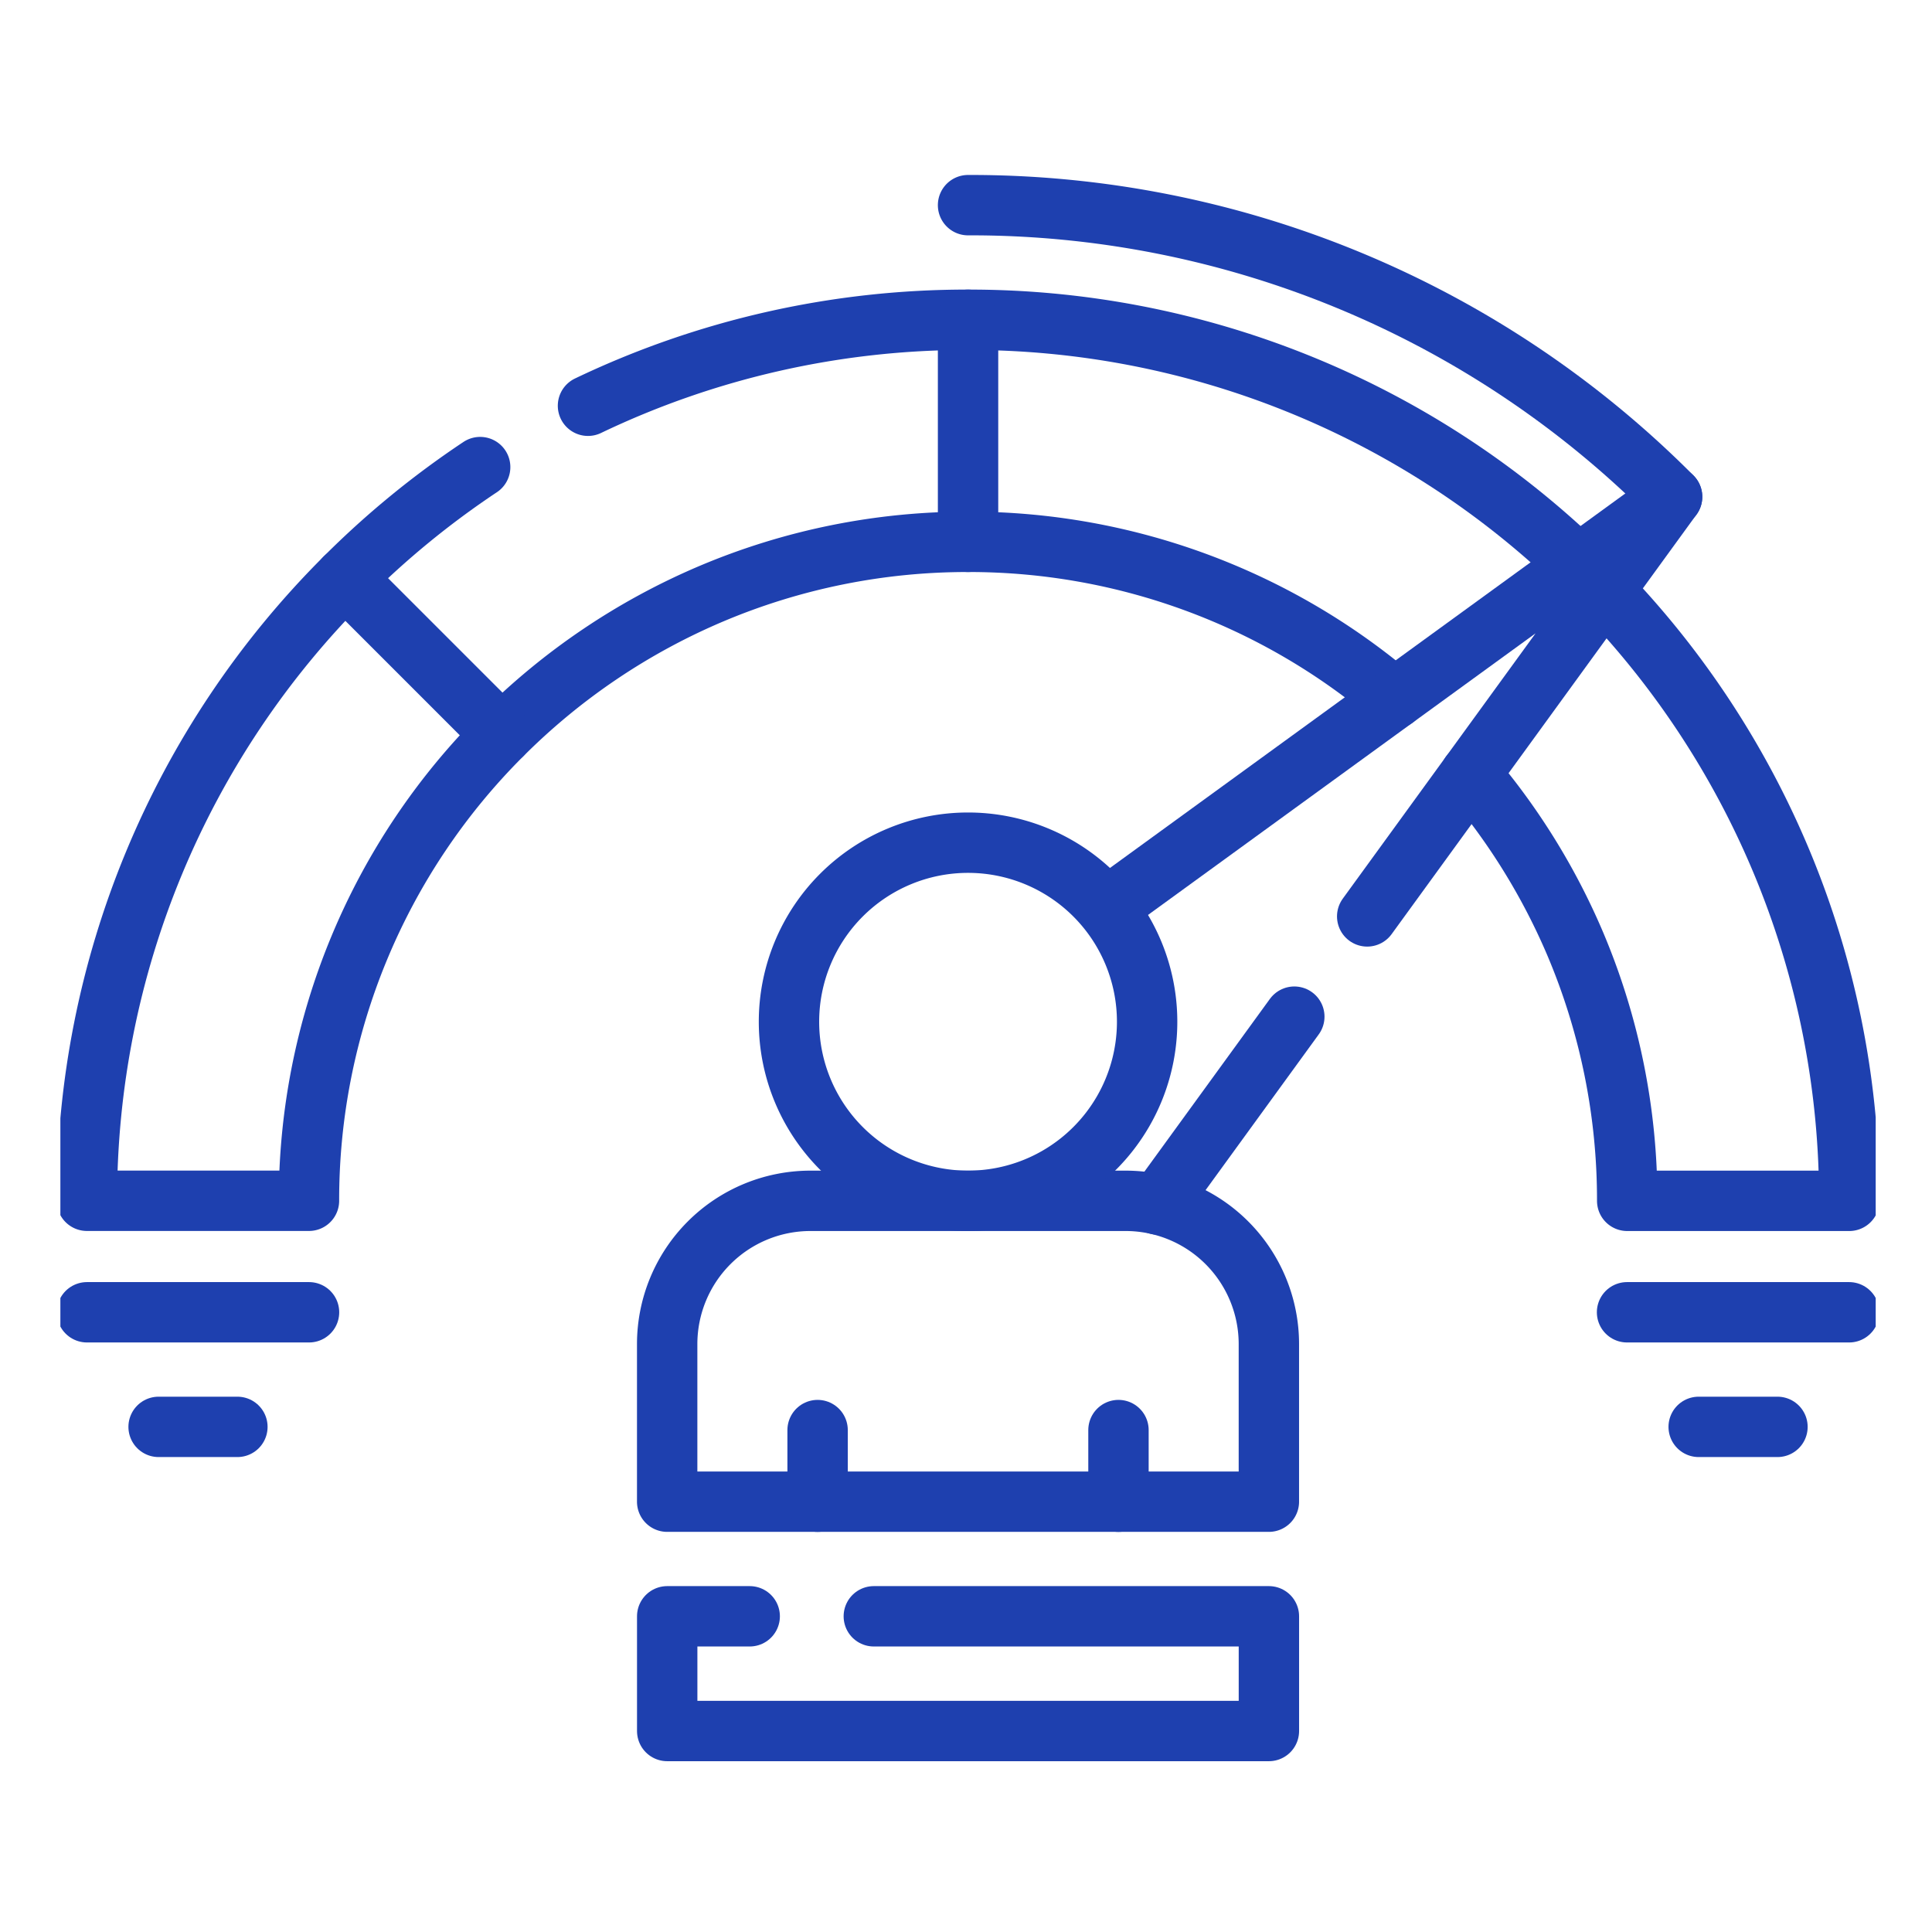
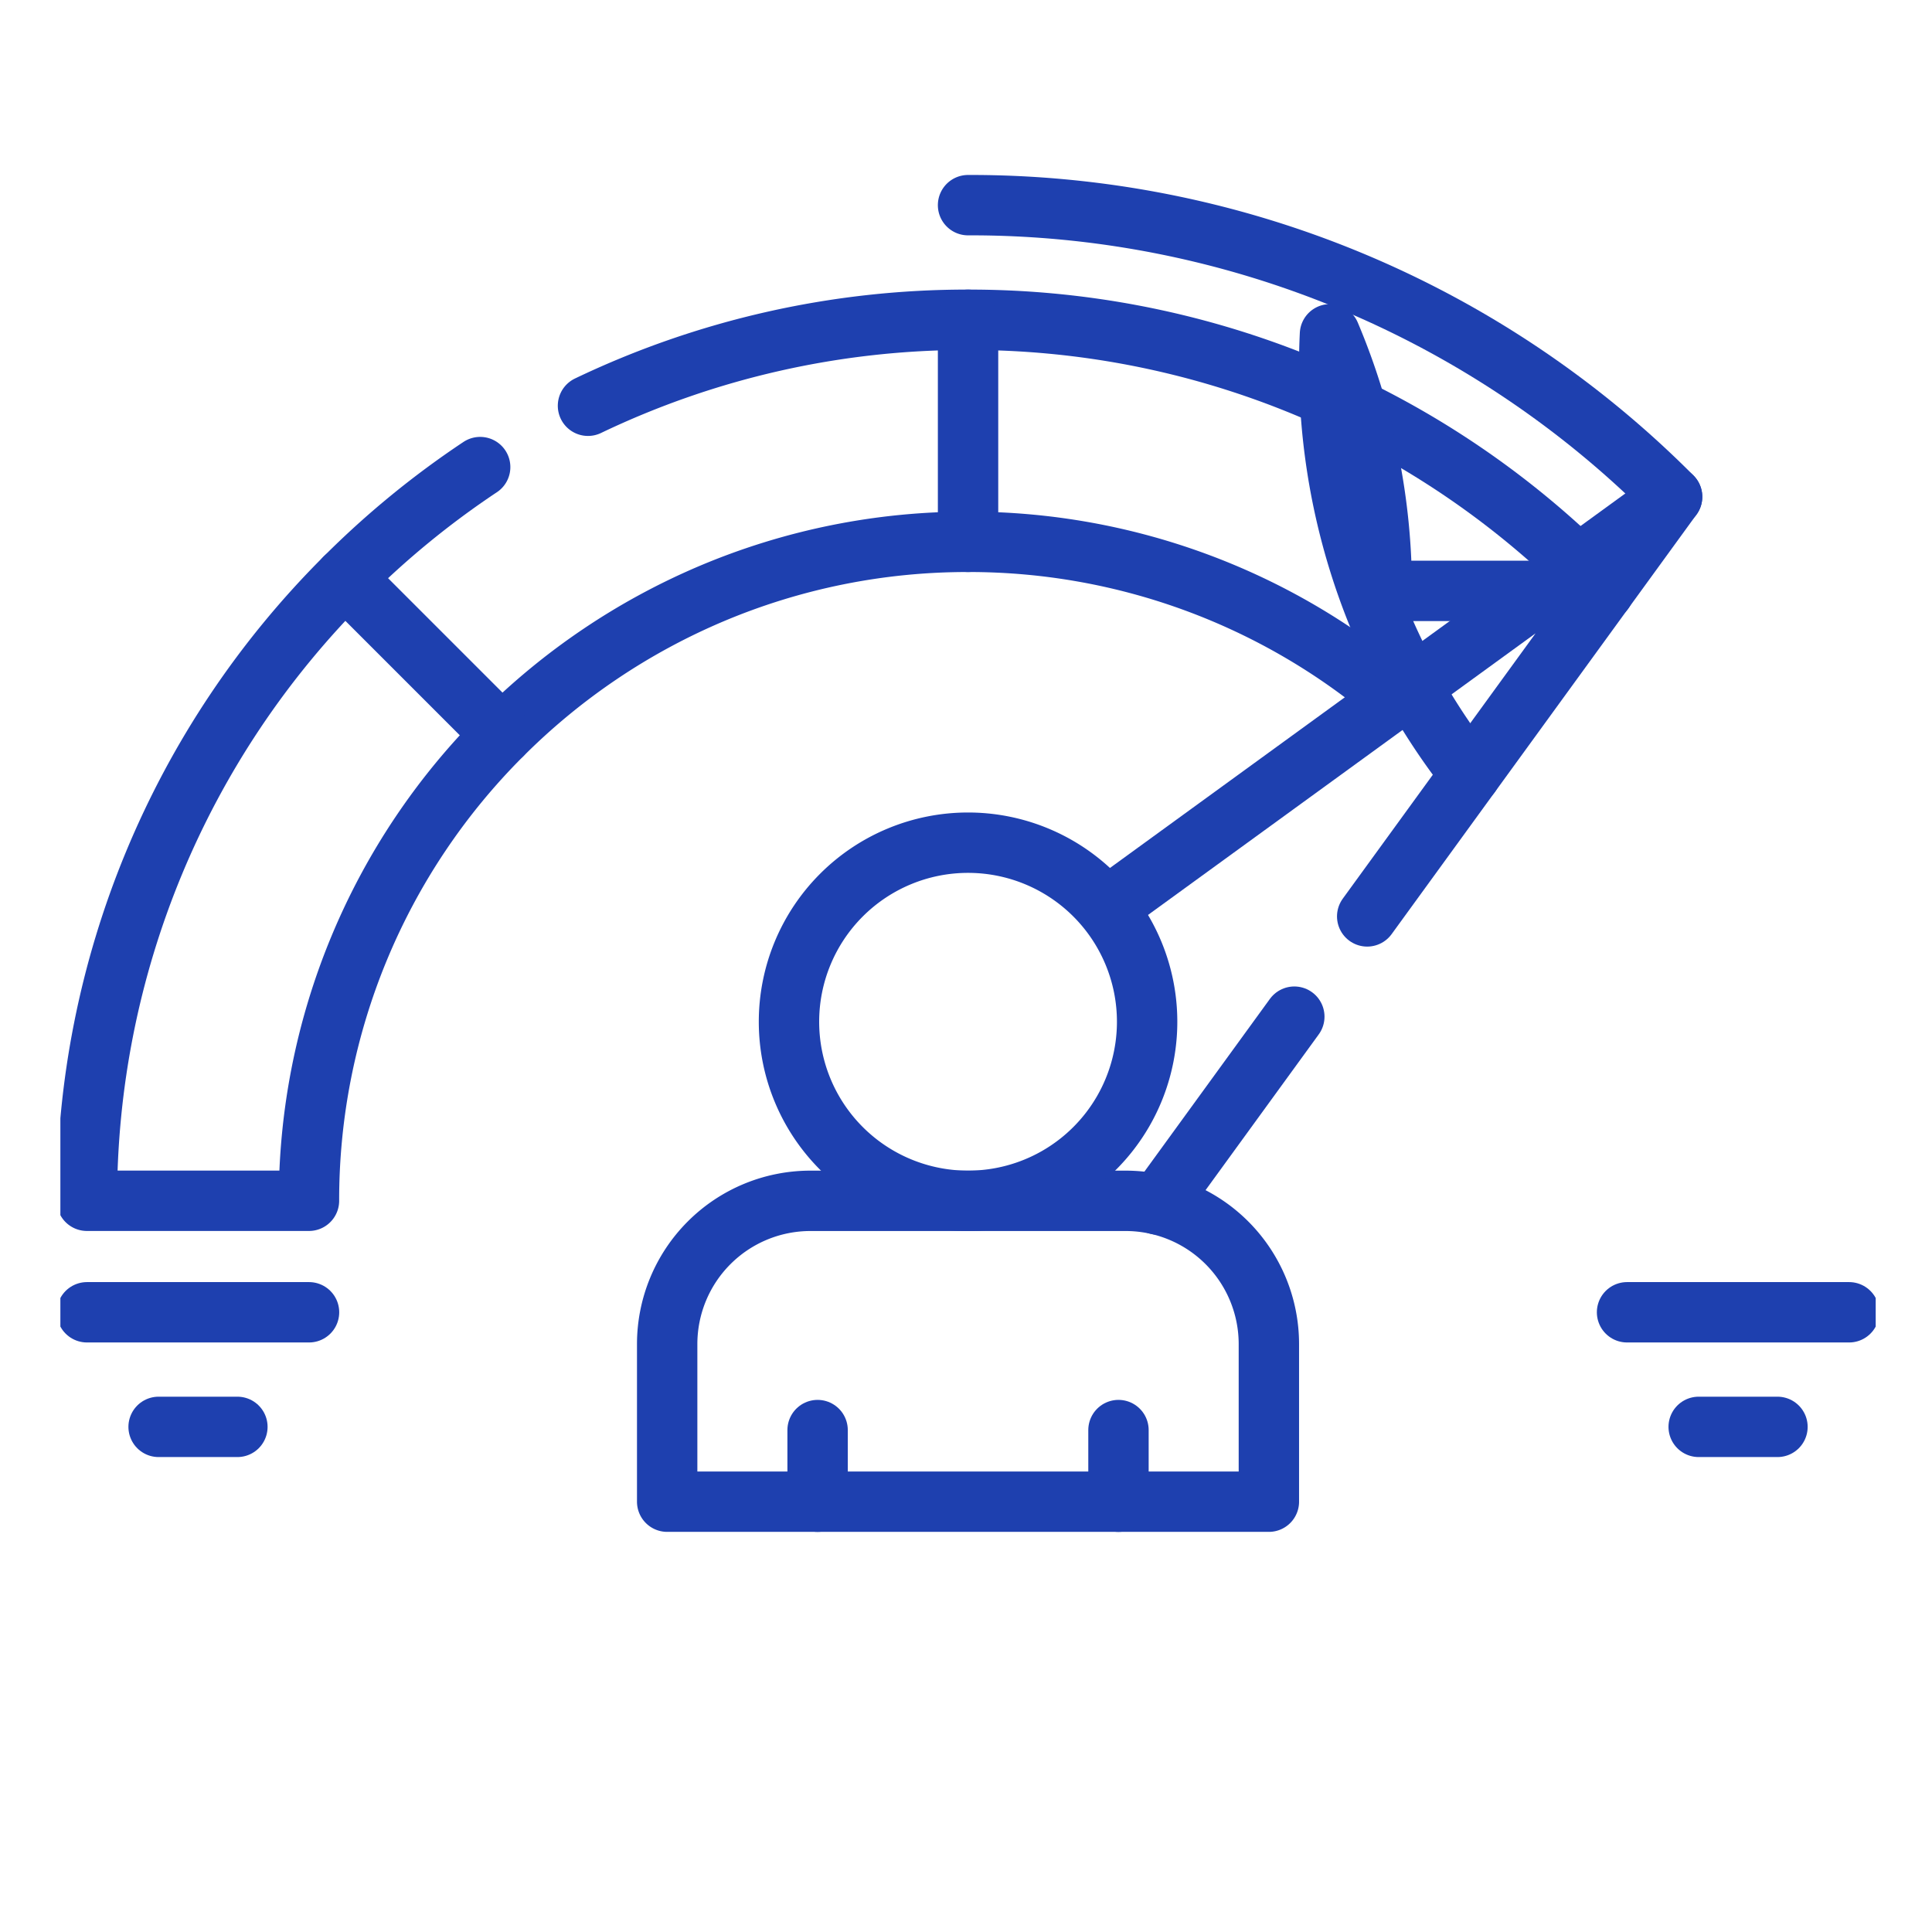
<svg xmlns="http://www.w3.org/2000/svg" width="64" height="64" viewBox="0 0 64 64">
  <defs>
    <clipPath id="clip-path">
      <path id="Path_263" data-name="Path 263" d="M0-682.665H60.135v60.135H0Z" transform="translate(0 682.665)" />
    </clipPath>
    <clipPath id="clip-UI-UX-Design-Services">
      <rect width="64" height="64" />
    </clipPath>
  </defs>
  <g id="UI-UX-Design-Services" clip-path="url(#clip-UI-UX-Design-Services)">
    <g id="react-solutions-built-for-performance-icon" transform="translate(2 1.998)">
      <g id="Group_4" data-name="Group 4" transform="translate(0 0.002)" clip-path="url(#clip-path)">
        <path id="Path_246" data-name="Path 246" d="M0,0A32.767,32.767,0,0,1,23.323,9.661" transform="translate(30.068 4.796)" fill="rgba(0,0,0,0)" stroke="#1e40af" stroke-linecap="round" stroke-linejoin="round" stroke-miterlimit="10" stroke-width="2" />
        <path id="Path_247" data-name="Path 247" d="M0-29.485a29.06,29.06,0,0,1,12.59-2.848A29.082,29.082,0,0,1,32.8-24.206" transform="translate(17.478 40.926)" fill="rgba(0,0,0,0)" stroke="#1e40af" stroke-linecap="round" stroke-linejoin="round" stroke-miterlimit="10" stroke-width="2" />
        <path id="Path_248" data-name="Path 248" d="M-134.841,0a29.206,29.206,0,0,0-4.477,3.668l0,0a29.093,29.093,0,0,0-8.55,20.636h7.356A21.76,21.76,0,0,1-134.116,8.87a21.86,21.86,0,0,1,6.939-4.678,21.756,21.756,0,0,1,8.5-1.716A21.738,21.738,0,0,1-104.55,7.665" transform="translate(148.747 13.473)" fill="rgba(0,0,0,0)" stroke="#1e40af" stroke-linecap="round" stroke-linejoin="round" stroke-miterlimit="10" stroke-width="2" />
-         <path id="Path_249" data-name="Path 249" d="M-45.7,0a29.079,29.079,0,0,1,8.13,20.205h-7.356a21.756,21.756,0,0,0-1.716-8.5A21.864,21.864,0,0,0-50.12,6.076" transform="translate(96.829 17.574)" fill="rgba(0,0,0,0)" stroke="#1e40af" stroke-linecap="round" stroke-linejoin="round" stroke-miterlimit="10" stroke-width="2" />
+         <path id="Path_249" data-name="Path 249" d="M-45.7,0h-7.356a21.756,21.756,0,0,0-1.716-8.5A21.864,21.864,0,0,0-50.12,6.076" transform="translate(96.829 17.574)" fill="rgba(0,0,0,0)" stroke="#1e40af" stroke-linecap="round" stroke-linejoin="round" stroke-miterlimit="10" stroke-width="2" />
        <path id="Path_250" data-name="Path 250" d="M0,0,5.2,5.2" transform="translate(9.429 17.141)" fill="rgba(0,0,0,0)" stroke="#1e40af" stroke-linecap="round" stroke-linejoin="round" stroke-miterlimit="10" stroke-width="2" />
        <path id="Path_251" data-name="Path 251" d="M0-76.152v-7.356" transform="translate(30.068 92.101)" fill="rgba(0,0,0,0)" stroke="#1e40af" stroke-linecap="round" stroke-linejoin="round" stroke-miterlimit="10" stroke-width="2" />
        <path id="Path_252" data-name="Path 252" d="M0-139.826l18.587-13.507-10.1,13.9" transform="translate(34.803 167.79)" fill="rgba(0,0,0,0)" stroke="#1e40af" stroke-linecap="round" stroke-linejoin="round" stroke-miterlimit="10" stroke-width="2" />
        <path id="Path_253" data-name="Path 253" d="M-46.811,0l-4.522,6.223" transform="translate(87.687 31.678)" fill="rgba(0,0,0,0)" stroke="#1e40af" stroke-linecap="round" stroke-linejoin="round" stroke-miterlimit="10" stroke-width="2" />
        <path id="Path_254" data-name="Path 254" d="M0-49.13v5.22H19.932v-5.22a4.746,4.746,0,0,0-4.746-4.746H4.746A4.746,4.746,0,0,0,0-49.13Z" transform="translate(20.101 91.655)" fill="rgba(0,0,0,0)" stroke="#1e40af" stroke-linecap="round" stroke-linejoin="round" stroke-miterlimit="10" stroke-width="2" />
        <path id="Path_255" data-name="Path 255" d="M0,0V2.373" transform="translate(35.051 45.373)" fill="rgba(0,0,0,0)" stroke="#1e40af" stroke-linecap="round" stroke-linejoin="round" stroke-miterlimit="10" stroke-width="2" />
        <path id="Path_256" data-name="Path 256" d="M0,0V2.373" transform="translate(25.084 45.373)" fill="rgba(0,0,0,0)" stroke="#1e40af" stroke-linecap="round" stroke-linejoin="round" stroke-miterlimit="10" stroke-width="2" />
        <path id="Path_257" data-name="Path 257" d="M-122.824-61.412a5.932,5.932,0,0,1-5.932,5.932,5.932,5.932,0,0,1-5.932-5.932,5.932,5.932,0,0,1,5.932-5.932A5.932,5.932,0,0,1-122.824-61.412Z" transform="translate(158.824 93.259)" fill="rgba(0,0,0,0)" stroke="#1e40af" stroke-linecap="round" stroke-linejoin="round" stroke-miterlimit="10" stroke-width="2" />
-         <path id="Path_258" data-name="Path 258" d="M-70.849,0h13.088V3.8H-77.693V0h2.733" transform="translate(97.795 51.542)" fill="rgba(0,0,0,0)" stroke="#1e40af" stroke-linecap="round" stroke-linejoin="round" stroke-miterlimit="10" stroke-width="2" />
        <path id="Path_259" data-name="Path 259" d="M0,0H7.356" transform="translate(51.898 41.471)" fill="rgba(0,0,0,0)" stroke="#1e40af" stroke-linecap="round" stroke-linejoin="round" stroke-miterlimit="10" stroke-width="2" />
        <path id="Path_260" data-name="Path 260" d="M-27.022,0h-2.61" transform="translate(83.903 45.267)" fill="rgba(0,0,0,0)" stroke="#1e40af" stroke-linecap="round" stroke-linejoin="round" stroke-miterlimit="10" stroke-width="2" />
        <path id="Path_261" data-name="Path 261" d="M-76.15,0h-7.356" transform="translate(84.387 41.471)" fill="rgba(0,0,0,0)" stroke="#1e40af" stroke-linecap="round" stroke-linejoin="round" stroke-miterlimit="10" stroke-width="2" />
        <path id="Path_262" data-name="Path 262" d="M0,0H2.61" transform="translate(3.254 45.267)" fill="rgba(0,0,0,0)" stroke="#1e40af" stroke-linecap="round" stroke-linejoin="round" stroke-miterlimit="10" stroke-width="2" />
      </g>
    </g>
  </g>
</svg>